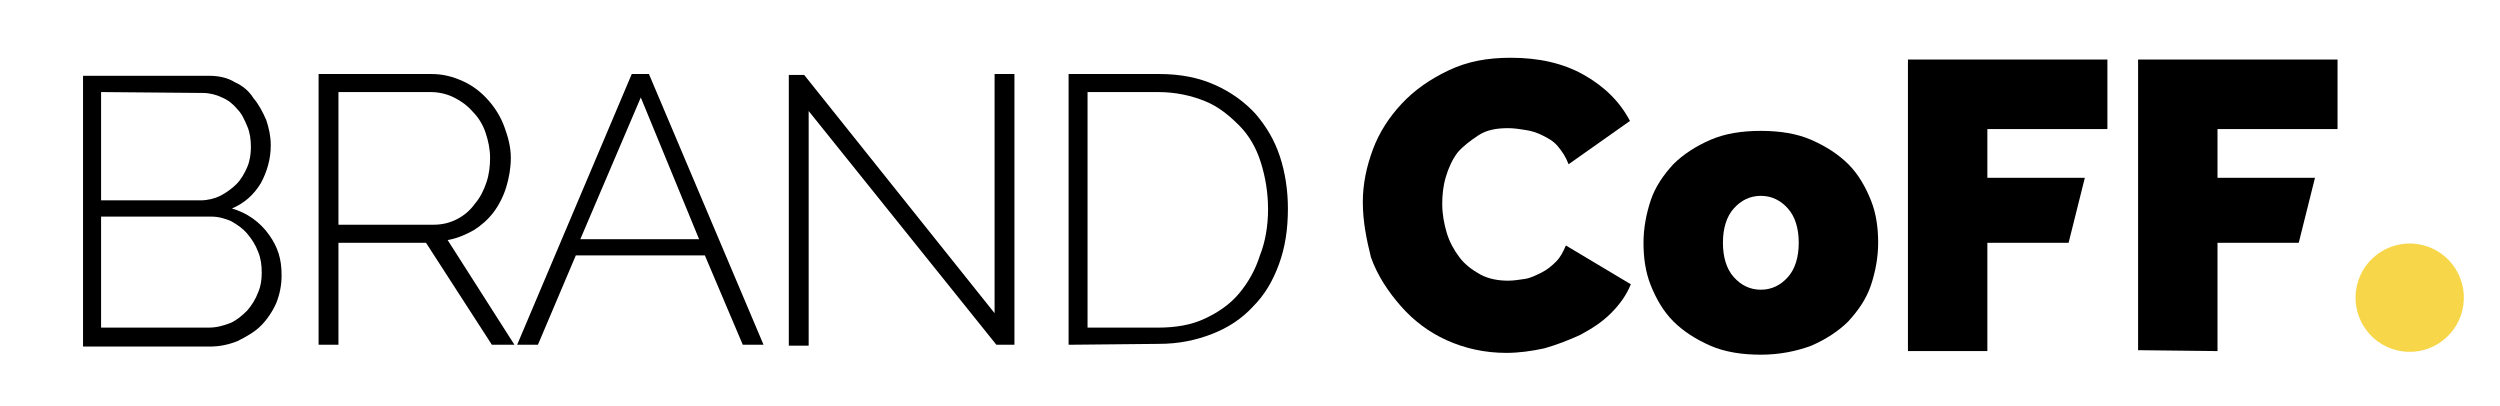
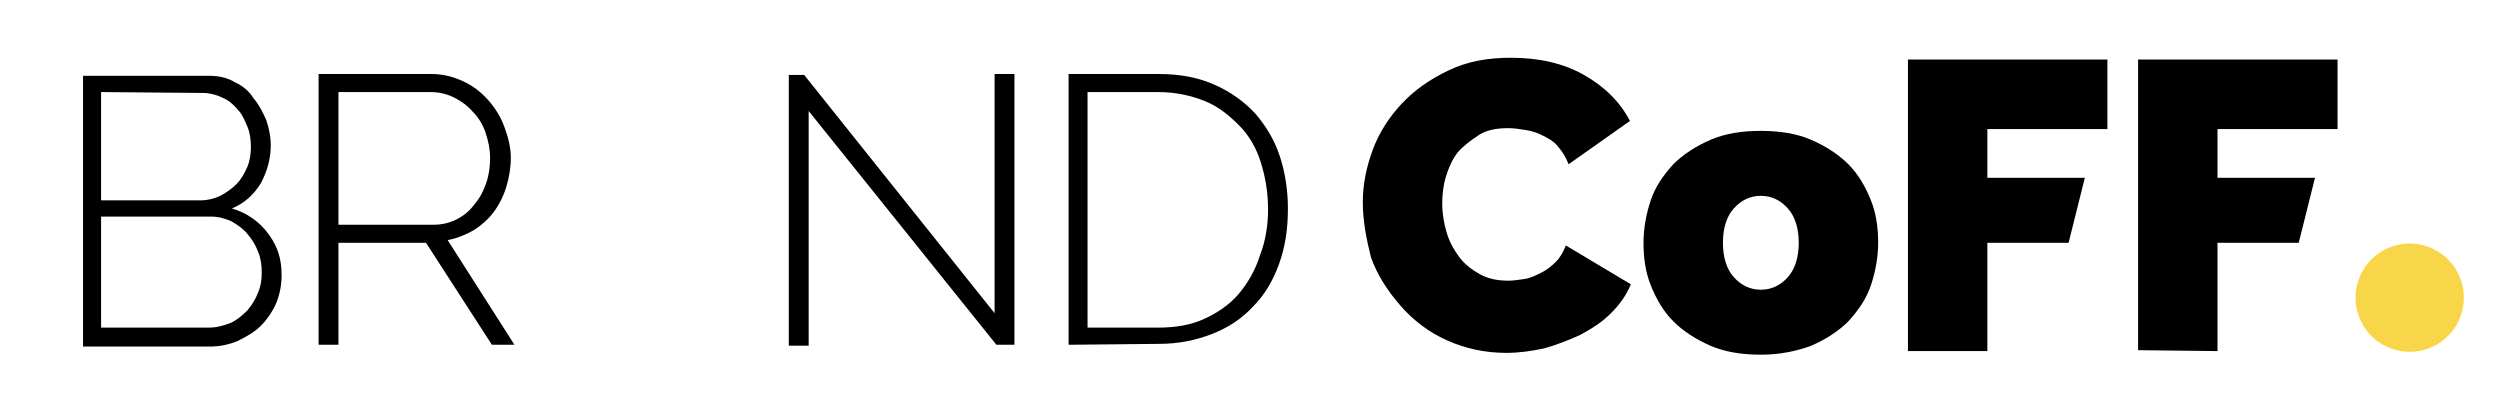
<svg xmlns="http://www.w3.org/2000/svg" version="1.1" id="Layer_1" x="0px" y="0px" viewBox="0 0 277 45" style="enable-background:new 0 0 277 45;" xml:space="preserve">
  <style type="text/css">
	.st0{fill:#F7D749;}
</style>
  <g>
    <g>
      <g>
        <g>
          <g>
            <path d="M151,22.4c0-2,0.4-3.9,1.1-5.8s1.8-3.6,3.2-5.1c1.4-1.5,3.1-2.7,5.2-3.7s4.3-1.4,6.9-1.4c3.1,0,5.8,0.6,8.1,1.9       s4,3,5.1,5.1l-6.8,4.8c-0.3-0.8-0.7-1.4-1.2-2s-1.1-0.9-1.7-1.2c-0.6-0.3-1.2-0.5-1.9-0.6c-0.6-0.1-1.3-0.2-1.9-0.2       c-1.3,0-2.4,0.2-3.3,0.8s-1.7,1.2-2.3,1.9c-0.6,0.8-1,1.7-1.3,2.7c-0.3,1-0.4,2-0.4,3c0,1.1,0.2,2.2,0.5,3.2       c0.3,1,0.8,1.9,1.4,2.7c0.6,0.8,1.4,1.4,2.3,1.9c0.9,0.5,2,0.7,3.1,0.7c0.6,0,1.2-0.1,1.9-0.2c0.6-0.1,1.2-0.4,1.8-0.7       s1.1-0.7,1.6-1.2s0.8-1.1,1.1-1.8l7.2,4.3c-0.5,1.2-1.2,2.2-2.2,3.2s-2.1,1.7-3.4,2.4c-1.3,0.6-2.6,1.1-4,1.5       c-1.4,0.3-2.8,0.5-4.2,0.5c-2.4,0-4.6-0.5-6.6-1.4s-3.7-2.2-5.1-3.8s-2.6-3.4-3.3-5.4C151.4,26.5,151,24.5,151,22.4z" />
            <path d="M195.1,39.3c-2.1,0-4-0.3-5.6-1s-3-1.6-4.1-2.7s-1.9-2.5-2.5-4s-0.8-3.1-0.8-4.7c0-1.6,0.3-3.2,0.8-4.7s1.4-2.8,2.5-4       c1.1-1.1,2.5-2,4.1-2.7c1.6-0.7,3.5-1,5.6-1c2.1,0,4,0.3,5.6,1s3,1.6,4.1,2.7c1.1,1.1,1.9,2.5,2.5,4s0.8,3.1,0.8,4.7       c0,1.6-0.3,3.2-0.8,4.7s-1.4,2.8-2.5,4c-1.1,1.1-2.5,2-4.1,2.7C199.1,38.9,197.2,39.3,195.1,39.3z M190.9,26.9       c0,1.6,0.4,2.9,1.2,3.8s1.8,1.4,3,1.4c1.2,0,2.2-0.5,3-1.4s1.2-2.2,1.2-3.8c0-1.6-0.4-2.9-1.2-3.8s-1.8-1.4-3-1.4       c-1.2,0-2.2,0.5-3,1.4C191.3,24,190.9,25.3,190.9,26.9z" />
            <path d="M211.4,38.8V6.6h22.1v7.7h-13.3v5.4h10.8l-1.8,7.2h-9v12H211.4z" />
            <path d="M236.9,38.8V6.6h22.1v7.7h-13.3v5.4h10.8l-1.8,7.2h-9v12L236.9,38.8z" />
          </g>
          <ellipse transform="matrix(0.228 -0.974 0.974 0.228 173.879 285.493)" class="st0" cx="267" cy="33.1" rx="6" ry="6" />
        </g>
      </g>
    </g>
    <g>
      <path d="M31.2,30.5c0,1.1-0.2,2.1-0.6,3.1c-0.4,0.9-1,1.8-1.7,2.5c-0.7,0.7-1.6,1.2-2.6,1.7c-1,0.4-2,0.6-3.1,0.6h-14v-30h14    c1,0,2,0.2,2.8,0.7c0.9,0.4,1.6,1,2.1,1.8c0.6,0.7,1,1.5,1.4,2.4c0.3,0.9,0.5,1.8,0.5,2.8c0,1.5-0.4,2.9-1.1,4.2    c-0.8,1.3-1.8,2.2-3.2,2.8c1.7,0.5,3.1,1.5,4.1,2.9S31.2,28.7,31.2,30.5z M11.2,10.2v12h11c0.8,0,1.6-0.2,2.2-0.5s1.3-0.8,1.8-1.3    s0.9-1.2,1.2-1.9s0.4-1.5,0.4-2.2c0-0.8-0.1-1.6-0.4-2.3s-0.6-1.4-1.1-1.9c-0.5-0.6-1-1-1.7-1.3c-0.6-0.3-1.4-0.5-2.1-0.5    L11.2,10.2L11.2,10.2z M29,30.2c0-0.8-0.1-1.6-0.4-2.3c-0.3-0.8-0.7-1.4-1.2-2c-0.5-0.6-1.1-1-1.8-1.4c-0.7-0.3-1.4-0.5-2.2-0.5    H11.2v12.3h11.9c0.9,0,1.6-0.2,2.4-0.5c0.7-0.3,1.3-0.8,1.9-1.4c0.5-0.6,0.9-1.2,1.2-2C28.9,31.7,29,31,29,30.2z" />
      <path d="M35.3,38.2v-30h12.5c1.3,0,2.4,0.3,3.5,0.8c1.1,0.5,2,1.2,2.8,2.1c0.8,0.9,1.4,1.9,1.8,3s0.7,2.2,0.7,3.4    c0,1.1-0.2,2.2-0.5,3.2s-0.8,2-1.4,2.8s-1.4,1.5-2.2,2c-0.9,0.5-1.8,0.9-2.9,1.1L57,38.2h-2.5l-7.3-11.3h-9.7v11.3H35.3z     M37.5,24.9H48c1,0,1.8-0.2,2.6-0.6c0.8-0.4,1.5-1,2-1.7c0.6-0.7,1-1.5,1.3-2.4c0.3-0.9,0.4-1.8,0.4-2.7c0-1-0.2-1.9-0.5-2.8    s-0.8-1.7-1.4-2.3c-0.6-0.7-1.3-1.2-2.1-1.6s-1.7-0.6-2.6-0.6H37.5V24.9z" />
-       <path d="M70,8.2h1.9l12.7,30h-2.3l-4.2-9.9H63.8l-4.2,9.9h-2.3L70,8.2z M77.5,26.6L71,10.8l-6.7,15.7H77.5z" />
      <path d="M89.6,12.3v26h-2.2v-30h1.7l21.1,26.4V8.2h2.2v30h-2L89.6,12.3z" />
      <path d="M118.4,38.2v-30h10c2.4,0,4.4,0.4,6.2,1.2c1.8,0.8,3.3,1.9,4.5,3.2c1.2,1.4,2.1,2.9,2.7,4.7s0.9,3.8,0.9,5.8    c0,2.3-0.3,4.3-1,6.2s-1.6,3.4-2.9,4.7c-1.2,1.3-2.7,2.3-4.5,3s-3.7,1.1-5.9,1.1L118.4,38.2L118.4,38.2z M140.5,23.2    c0-1.9-0.3-3.6-0.8-5.2c-0.5-1.6-1.3-3-2.4-4.1s-2.3-2.1-3.8-2.7s-3.2-1-5.2-1h-7.8v26.1h7.8c2,0,3.7-0.3,5.2-1s2.8-1.6,3.8-2.8    s1.8-2.6,2.3-4.2C140.2,26.8,140.5,25,140.5,23.2z" />
    </g>
  </g>
</svg>